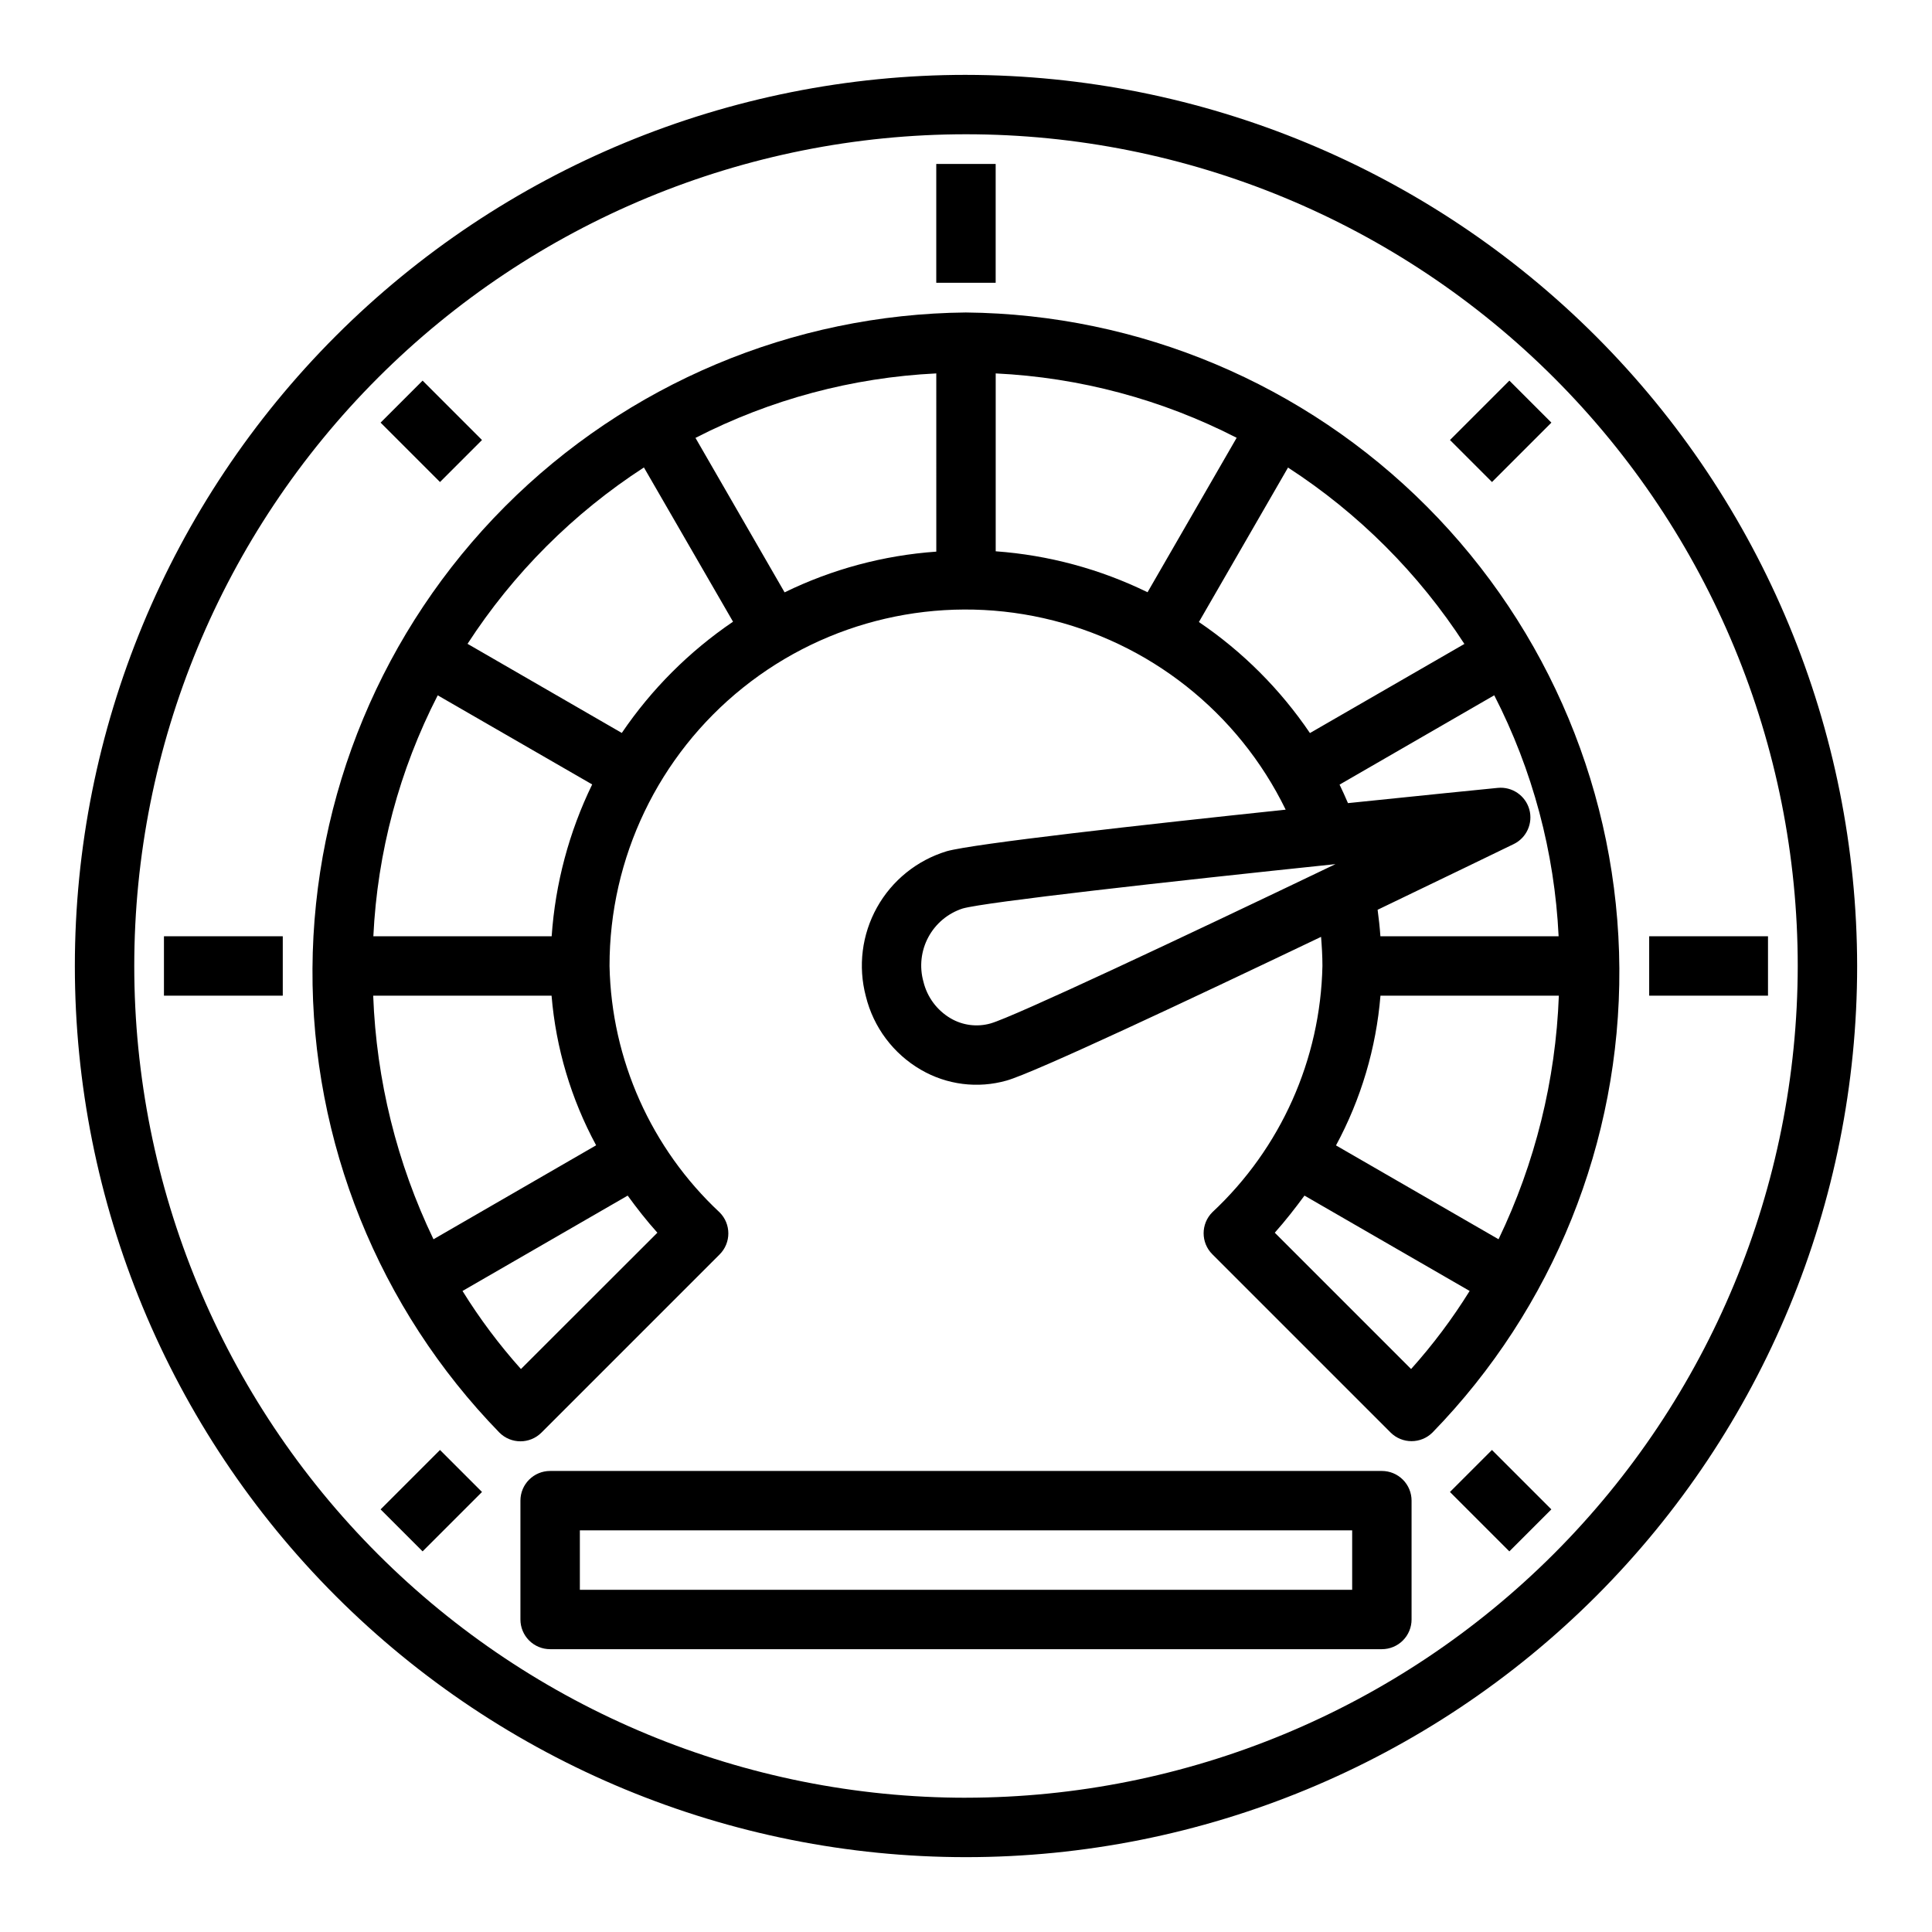
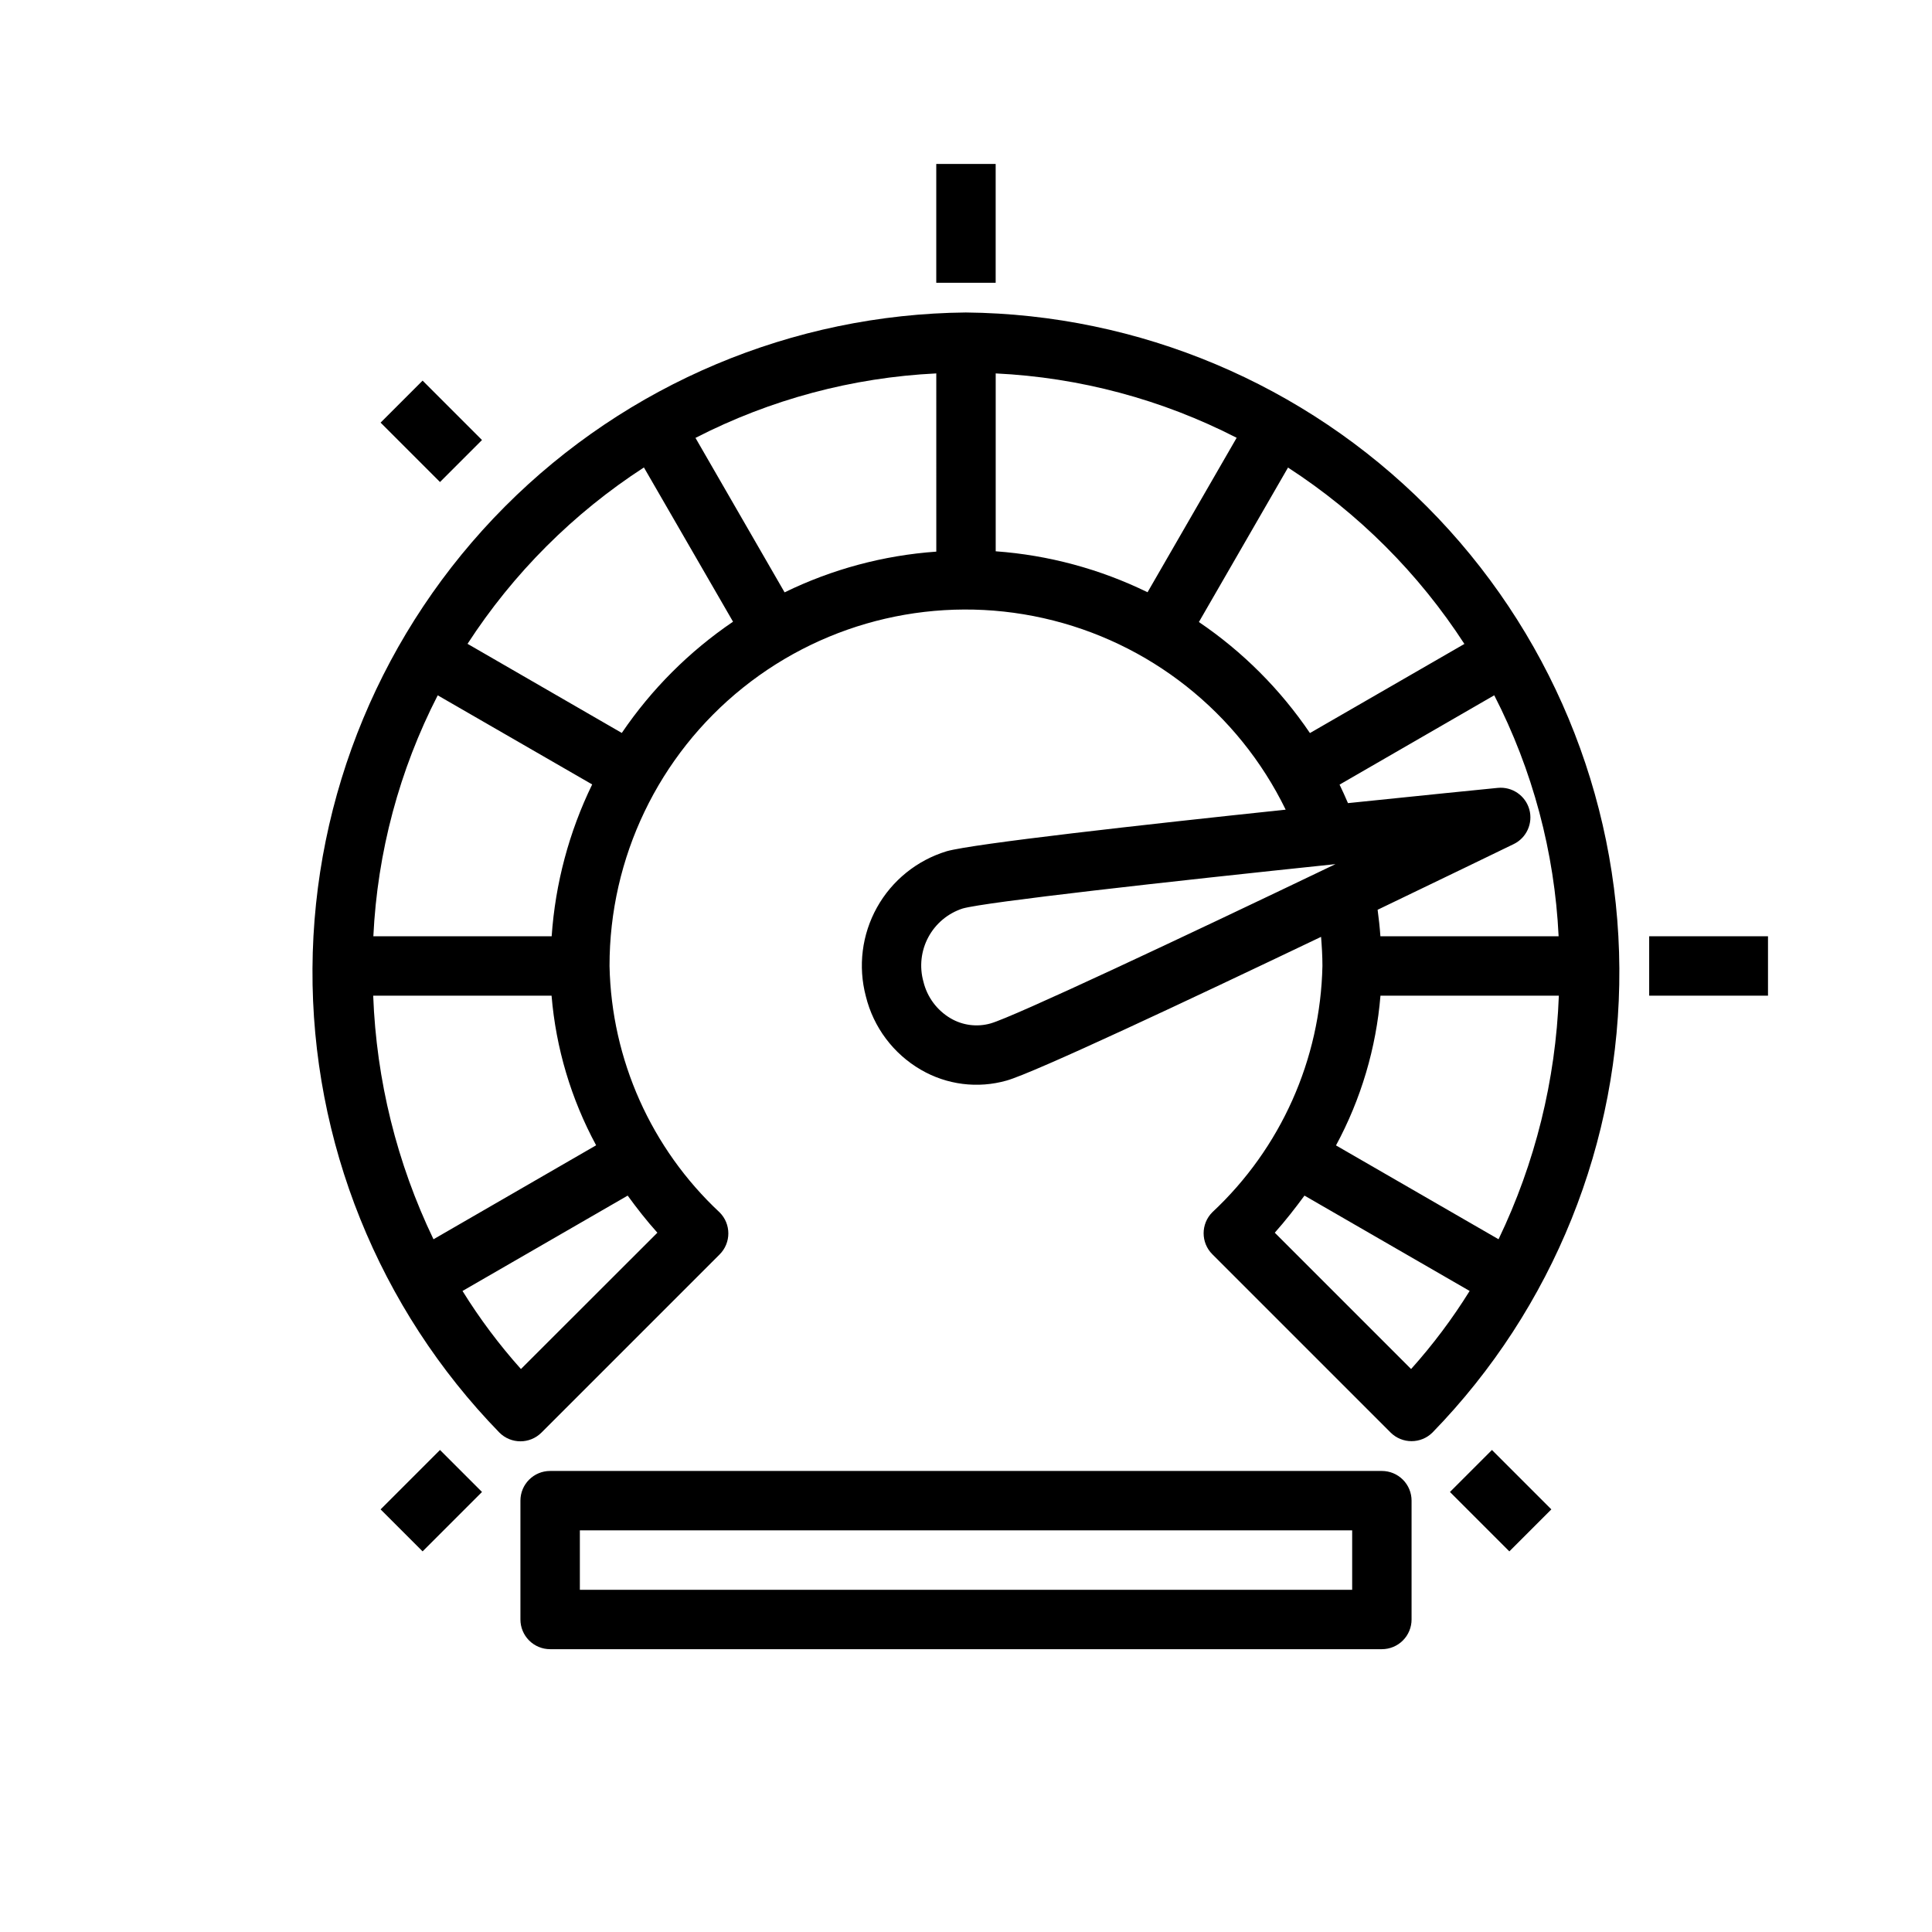
<svg xmlns="http://www.w3.org/2000/svg" fill="#000000" width="800px" height="800px" version="1.1" viewBox="144 144 512 512">
  <g>
-     <path d="m400 163.84c-62.637 0-122.7 24.883-166.99 69.172-44.289 44.289-69.172 104.36-69.172 166.99 0 62.633 24.883 122.7 69.172 166.99 44.289 44.289 104.36 69.172 166.99 69.172 62.633 0 122.7-24.883 166.99-69.172 44.289-44.289 69.172-104.36 69.172-166.99-0.07-62.613-24.977-122.64-69.25-166.91-44.273-44.273-104.3-69.176-166.91-69.25zm0 456.58c-58.461 0-114.52-23.223-155.86-64.559-41.336-41.336-64.559-97.398-64.559-155.86 0-58.461 23.223-114.52 64.559-155.86s97.398-64.559 155.86-64.559c58.457 0 114.52 23.223 155.86 64.559 41.336 41.336 64.559 97.398 64.559 155.86-0.066 58.438-23.309 114.46-64.633 155.78-41.32 41.324-97.344 64.566-155.78 64.633z" />
    <path d="m400 226.81c-45.91 0.445-89.805 18.926-122.21 51.453-32.402 32.527-50.715 76.492-50.98 122.41-0.27 45.91 17.527 90.086 49.547 122.99 3.074 3.066 8.051 3.066 11.125 0l47.23-47.23c3.074-3.074 3.074-8.059 0-11.133-18.141-16.934-28.668-40.484-29.18-65.297-0.035-28.68 12.973-55.82 35.355-73.754 22.379-17.934 51.703-24.711 79.684-18.422 27.984 6.285 51.586 24.961 64.145 50.742-38.195 4.031-82.656 9.004-89.852 11.02v0.004c-7.852 2.391-14.469 7.731-18.461 14.898-3.992 7.172-5.047 15.609-2.945 23.539 2.016 8.199 7.277 15.223 14.578 19.461 6.871 4.004 15.07 5.043 22.719 2.871 7.266-2.039 48.305-21.34 83.34-38.086 0.203 2.535 0.363 5.086 0.363 7.699v0.004c-0.516 24.805-11.039 48.352-29.18 65.281-3.074 3.074-3.074 8.059 0 11.129l47.23 47.23v0.004c3.074 3.066 8.051 3.066 11.125 0 32.004-32.906 49.785-77.074 49.512-122.98-0.273-45.898-18.582-89.852-50.977-122.37-32.395-32.523-76.273-51.004-122.17-51.461zm-7.871 63.379h-0.004c-13.969 0.984-27.617 4.648-40.199 10.793l-23.617-40.934c19.812-10.184 41.57-16.008 63.816-17.09zm15.742-47.23c22.258 1.066 44.031 6.883 63.855 17.059l-23.617 40.934h0.004c-12.598-6.156-26.258-9.84-40.242-10.855zm-117.7 164.91c1.156 13.887 5.176 27.387 11.809 39.645l-43.102 24.906c-9.707-20.191-15.145-42.164-15.977-64.551zm0-15.742h-47.23v-0.004c1.066-22.258 6.883-44.031 17.059-63.855l40.934 23.617v-0.004c-6.133 12.602-9.777 26.266-10.738 40.242zm-8.117 114.68c-5.754-6.43-10.938-13.352-15.484-20.688l43.77-25.27c2.434 3.344 5 6.637 7.871 9.832zm26.727-168.57-40.879-23.617c12.121-18.691 28.051-34.621 46.742-46.742l23.617 40.879c-11.602 7.875-21.605 17.879-29.48 29.48zm152.94-29.395 23.617-40.934c18.695 12.121 34.621 28.051 46.742 46.742l-40.934 23.617c-7.852-11.586-17.836-21.574-29.426-29.426zm-55.215 106.38c-3.566 1.008-7.387 0.52-10.586-1.355-3.617-2.129-6.219-5.633-7.203-9.711-1.105-3.953-0.641-8.18 1.301-11.797 1.941-3.613 5.207-6.34 9.113-7.602 6.109-1.715 53.742-7.047 98.785-11.754-41.305 19.801-85.316 40.496-91.41 42.219zm142.77-56.734h0.004c-1.039-3.668-4.559-6.066-8.355-5.691-4.441 0.441-20.137 2.008-39.699 4.039-0.707-1.66-1.449-3.289-2.227-4.902l40.988-23.672h0.004c10.176 19.824 15.992 41.598 17.059 63.855h-47.23c-0.164-2.363-0.426-4.723-0.738-7.016 17.781-8.543 32-15.438 36.039-17.398l-0.004 0.004c3.438-1.656 5.191-5.543 4.164-9.219zm-39.438 49.375h47.273c-0.836 22.387-6.273 44.359-15.98 64.551l-43.074-24.867h-0.004c6.629-12.273 10.645-25.785 11.785-39.684zm8.117 98.945-36.125-36.129c2.844-3.195 5.406-6.488 7.871-9.832l43.77 25.27c-4.559 7.336-9.75 14.262-15.516 20.688z" />
    <path d="m510.21 533.82h-220.42c-4.348 0-7.871 3.523-7.871 7.871v31.488c0 2.086 0.828 4.09 2.305 5.566 1.477 1.477 3.481 2.305 5.566 2.305h220.42c2.086 0 4.09-0.828 5.566-2.305 1.477-1.477 2.305-3.481 2.305-5.566v-31.488c0-2.09-0.828-4.09-2.305-5.566-1.477-1.477-3.481-2.305-5.566-2.305zm-7.871 31.488h-204.67v-15.746h204.67z" />
-     <path d="m187.45 392.12h31.488v15.742h-31.488z" />
    <path d="m244.86 544 15.742-15.742 11.133 11.133-15.742 15.742z" />
    <path d="m244.86 256 11.133-11.133 15.742 15.742-11.133 11.133z" />
    <path d="m392.12 187.45h15.742v31.488h-15.742z" />
-     <path d="m528.26 260.61 15.742-15.742 11.133 11.133-15.742 15.742z" />
    <path d="m581.05 392.12h31.488v15.742h-31.488z" />
    <path d="m528.25 539.39 11.133-11.133 15.742 15.742-11.133 11.133z" />
  </g>
</svg>